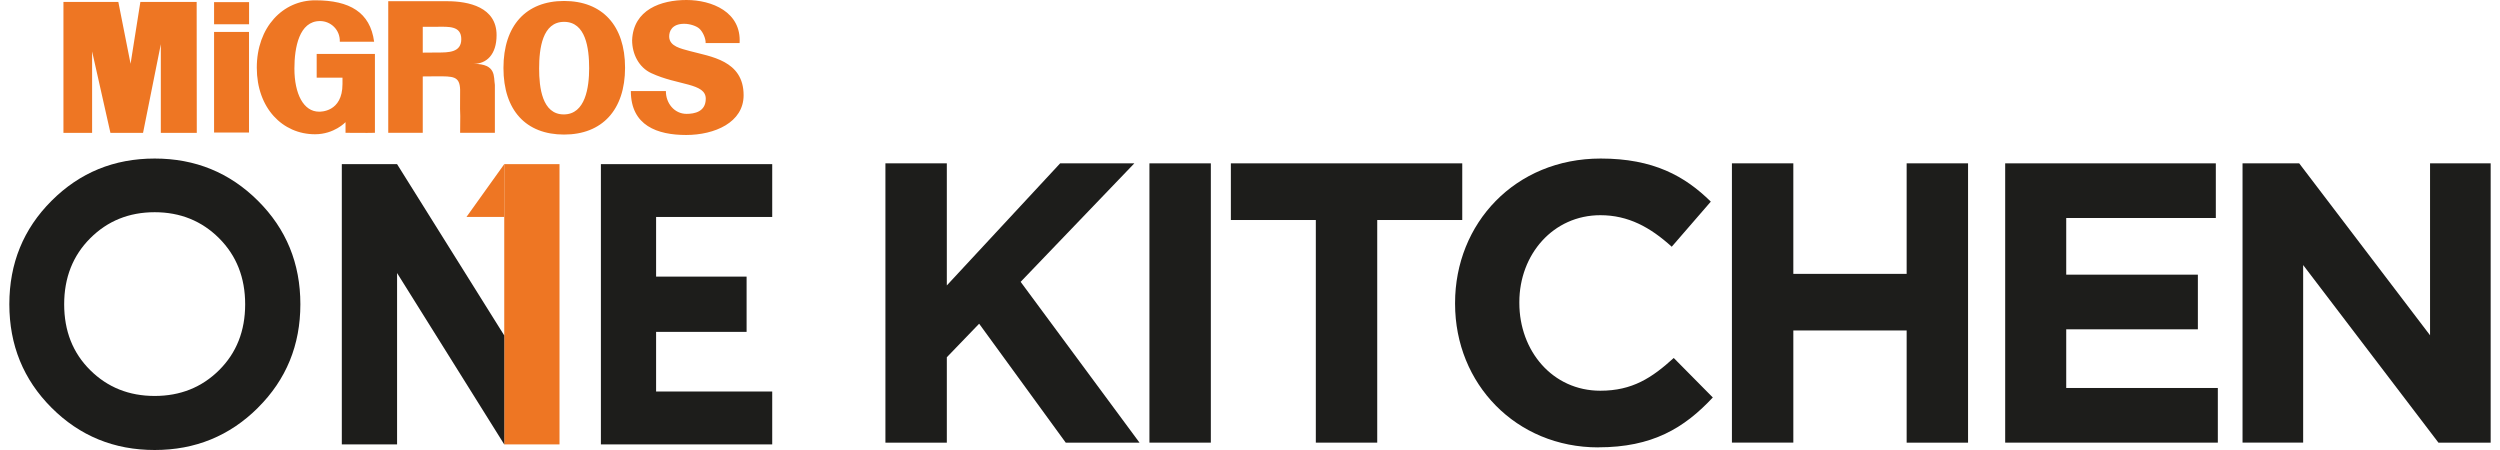
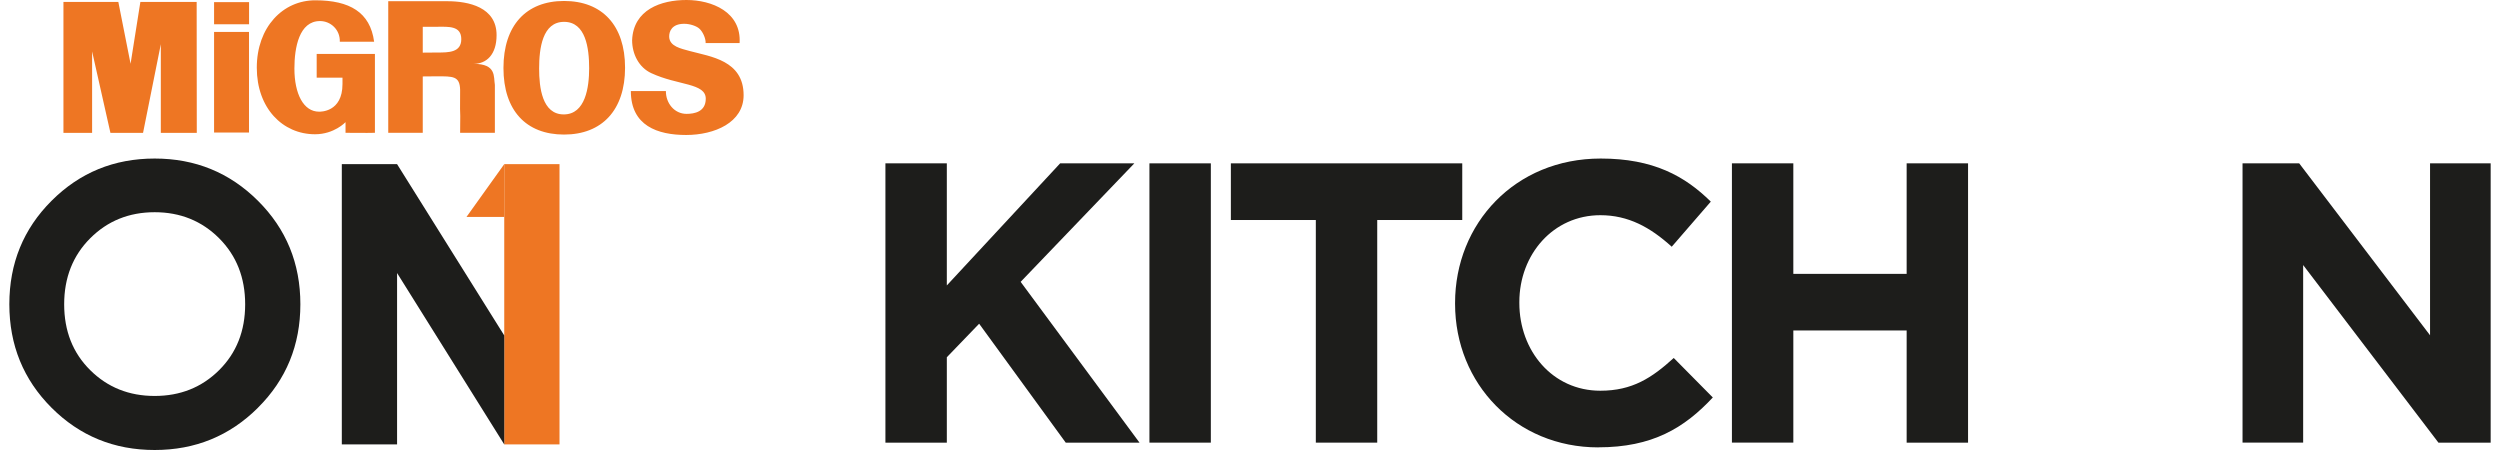
<svg xmlns="http://www.w3.org/2000/svg" width="150px" height="27px" id="Layer_2" data-name="Layer 2" viewBox="0 0 407.71 73.94">
  <defs>
    <style>
      .cls-1 {
        fill: #1d1d1b;
      }

      .cls-1, .cls-2 {
        stroke-width: 0px;
      }

      .cls-2 {
        fill: #ee7623;
      }
    </style>
  </defs>
  <g id="Layer_1-2" data-name="Layer 1">
    <g id="One_Kitchen" data-name="One Kitchen">
      <g>
        <g>
          <path class="cls-1" d="m40.85,67c-4.65,4.63-10.31,6.94-16.97,6.94s-12.31-2.31-16.94-6.94C2.31,62.37,0,56.7,0,49.99s2.31-12.38,6.94-17c4.63-4.63,10.27-6.94,16.94-6.94s12.32,2.31,16.97,6.94c4.65,4.63,6.97,10.29,6.97,17s-2.32,12.38-6.97,17Zm-27.56-6.18c2.85,2.83,6.38,4.24,10.59,4.24s7.74-1.41,10.59-4.24c2.85-2.83,4.28-6.44,4.28-10.82s-1.43-8-4.28-10.85c-2.85-2.85-6.38-4.28-10.59-4.28s-7.74,1.43-10.59,4.28c-2.85,2.85-4.28,6.47-4.28,10.85s1.42,7.99,4.28,10.82Z" />
-           <polygon class="cls-1" points="125.35 35.65 125.35 26.97 97.2 26.97 97.2 54.53 97.2 62.73 97.2 73.02 125.35 73.02 125.35 64.33 106.27 64.33 106.27 62.73 106.27 54.53 121.14 54.53 121.14 45.45 106.27 45.45 106.27 35.65 125.35 35.65" />
          <polygon class="cls-2" points="81.32 35.65 75.11 35.65 81.32 26.97 81.32 26.97 81.32 35.65" />
          <rect class="cls-2" x="81.32" y="26.97" width="9.08" height="46.05" />
          <polygon class="cls-1" points="81.32 73.02 63.71 44.86 63.71 73.02 54.63 73.02 54.63 26.97 63.71 26.97 81.32 55.12 81.32 73.02" />
        </g>
        <g>
          <path class="cls-1" d="m173.57,72.72l-14.22-19.53-5.31,5.51v14.03h-10.09V26.84h10.09v20.06l18.62-20.06h12.19l-18.68,19.47,19.53,26.42h-12.13Z" />
          <path class="cls-1" d="m187.33,72.72V26.84h10.09v45.89h-10.09Z" />
          <path class="cls-1" d="m224.76,36.15v36.58h-10.09v-36.58h-13.96v-9.31h38.02v9.31h-13.96Z" />
          <path class="cls-1" d="m261.08,73.51c-13.5,0-23.53-10.42-23.53-23.6v-.13c0-13.04,9.83-23.73,23.93-23.73,8.65,0,13.83,2.88,18.09,7.08l-6.42,7.41c-3.54-3.21-7.14-5.18-11.73-5.18-7.73,0-13.31,6.42-13.31,14.29v.13c0,7.87,5.44,14.42,13.31,14.42,5.24,0,8.46-2.1,12.06-5.38l6.42,6.49c-4.72,5.05-9.96,8.19-18.81,8.19Z" />
          <path class="cls-1" d="m311.75,72.72v-18.42h-18.62v18.42h-10.09V26.84h10.09v18.16h18.62v-18.16h10.09v45.89h-10.09Z" />
-           <path class="cls-1" d="m327.94,72.72V26.84h34.61v8.98h-24.58v9.31h21.63v8.98h-21.63v9.64h24.91v8.98h-34.94Z" />
          <path class="cls-1" d="m399.12,72.72l-22.22-29.17v29.17h-9.96V26.84h9.31l21.5,28.25v-28.25h9.96v45.89h-8.59Z" />
        </g>
        <path class="cls-2" d="m119.99,7.09c.32-5.13-4.57-7.09-8.73-7.09s-8.72,1.56-8.93,6.6c0,2.3,1.12,4.48,3.15,5.42,4.38,2.04,8.95,1.6,8.95,4.2,0,2.16-1.88,2.49-3.16,2.49-2,0-3.41-1.76-3.39-3.75h-5.76c0,5.71,4.4,7.22,9.08,7.22s9.45-2.05,9.45-6.53c0-5.75-5.46-6.34-8.83-7.26-1.48-.41-3.33-.76-3.4-2.33-.03-.89.43-2.15,2.47-2.15.95,0,2.04.37,2.5.81.51.45,1.05,1.54,1.02,2.36h5.58ZM33.64.35h5.75v3.64h-5.75V.35Zm21.1,13.46c0,4.66-3.67,4.54-3.85,4.54-2.55,0-4.05-2.92-4.05-7.09,0-3.45.78-7.8,4.21-7.8,1.75,0,3.32,1.43,3.25,3.4h5.64C59.29,1.99,55.89.06,50.3.05c-5.36-.02-9.64,4.42-9.64,11.07s4.24,10.94,9.57,10.94c3.16,0,5.01-1.99,5.01-1.99v1.75s3.7.04,4.83,0v-12.96h-9.57v3.9h4.24v1.06Zm40.53-2.6c0,3.13-.61,7.59-4.17,7.59s-4.05-4.43-4.05-7.54c0-3.3.54-7.67,4.1-7.67s4.12,4.32,4.12,7.62m-4.12,10.9c6.25,0,10.02-4.04,10.02-10.99S97.41.16,91.15.16s-9.96,4.05-9.96,11.01,3.7,10.94,9.96,10.94M33.64,5.25h5.74v16.53h-5.74V5.25ZM13.6,21.83v-13.38l3.01,13.38h5.36s2.92-14.57,2.92-14.57v14.57h5.91l-.02-21.51h-9.25l-1.61,10.16L17.91.32h-9.02v21.51h4.72Zm54.33-13.18v-4.25h2.38c1.86-.01,3.95-.18,3.95,2.03s-2.09,2.2-3.94,2.2l-2.38.02Zm0,3.91l2.3-.02c2.66,0,3.79-.06,3.84,2.23-.05,6.92.07.81,0,7.05h5.71v-7.87c-.23-1.34.29-3.46-3.48-3.46,2.08,0,3.76-1.49,3.76-4.72,0-4.59-4.58-5.57-8.12-5.57h-9.68v21.62h5.67s0-9.26,0-9.26Z" />
      </g>
    </g>
  </g>
</svg>